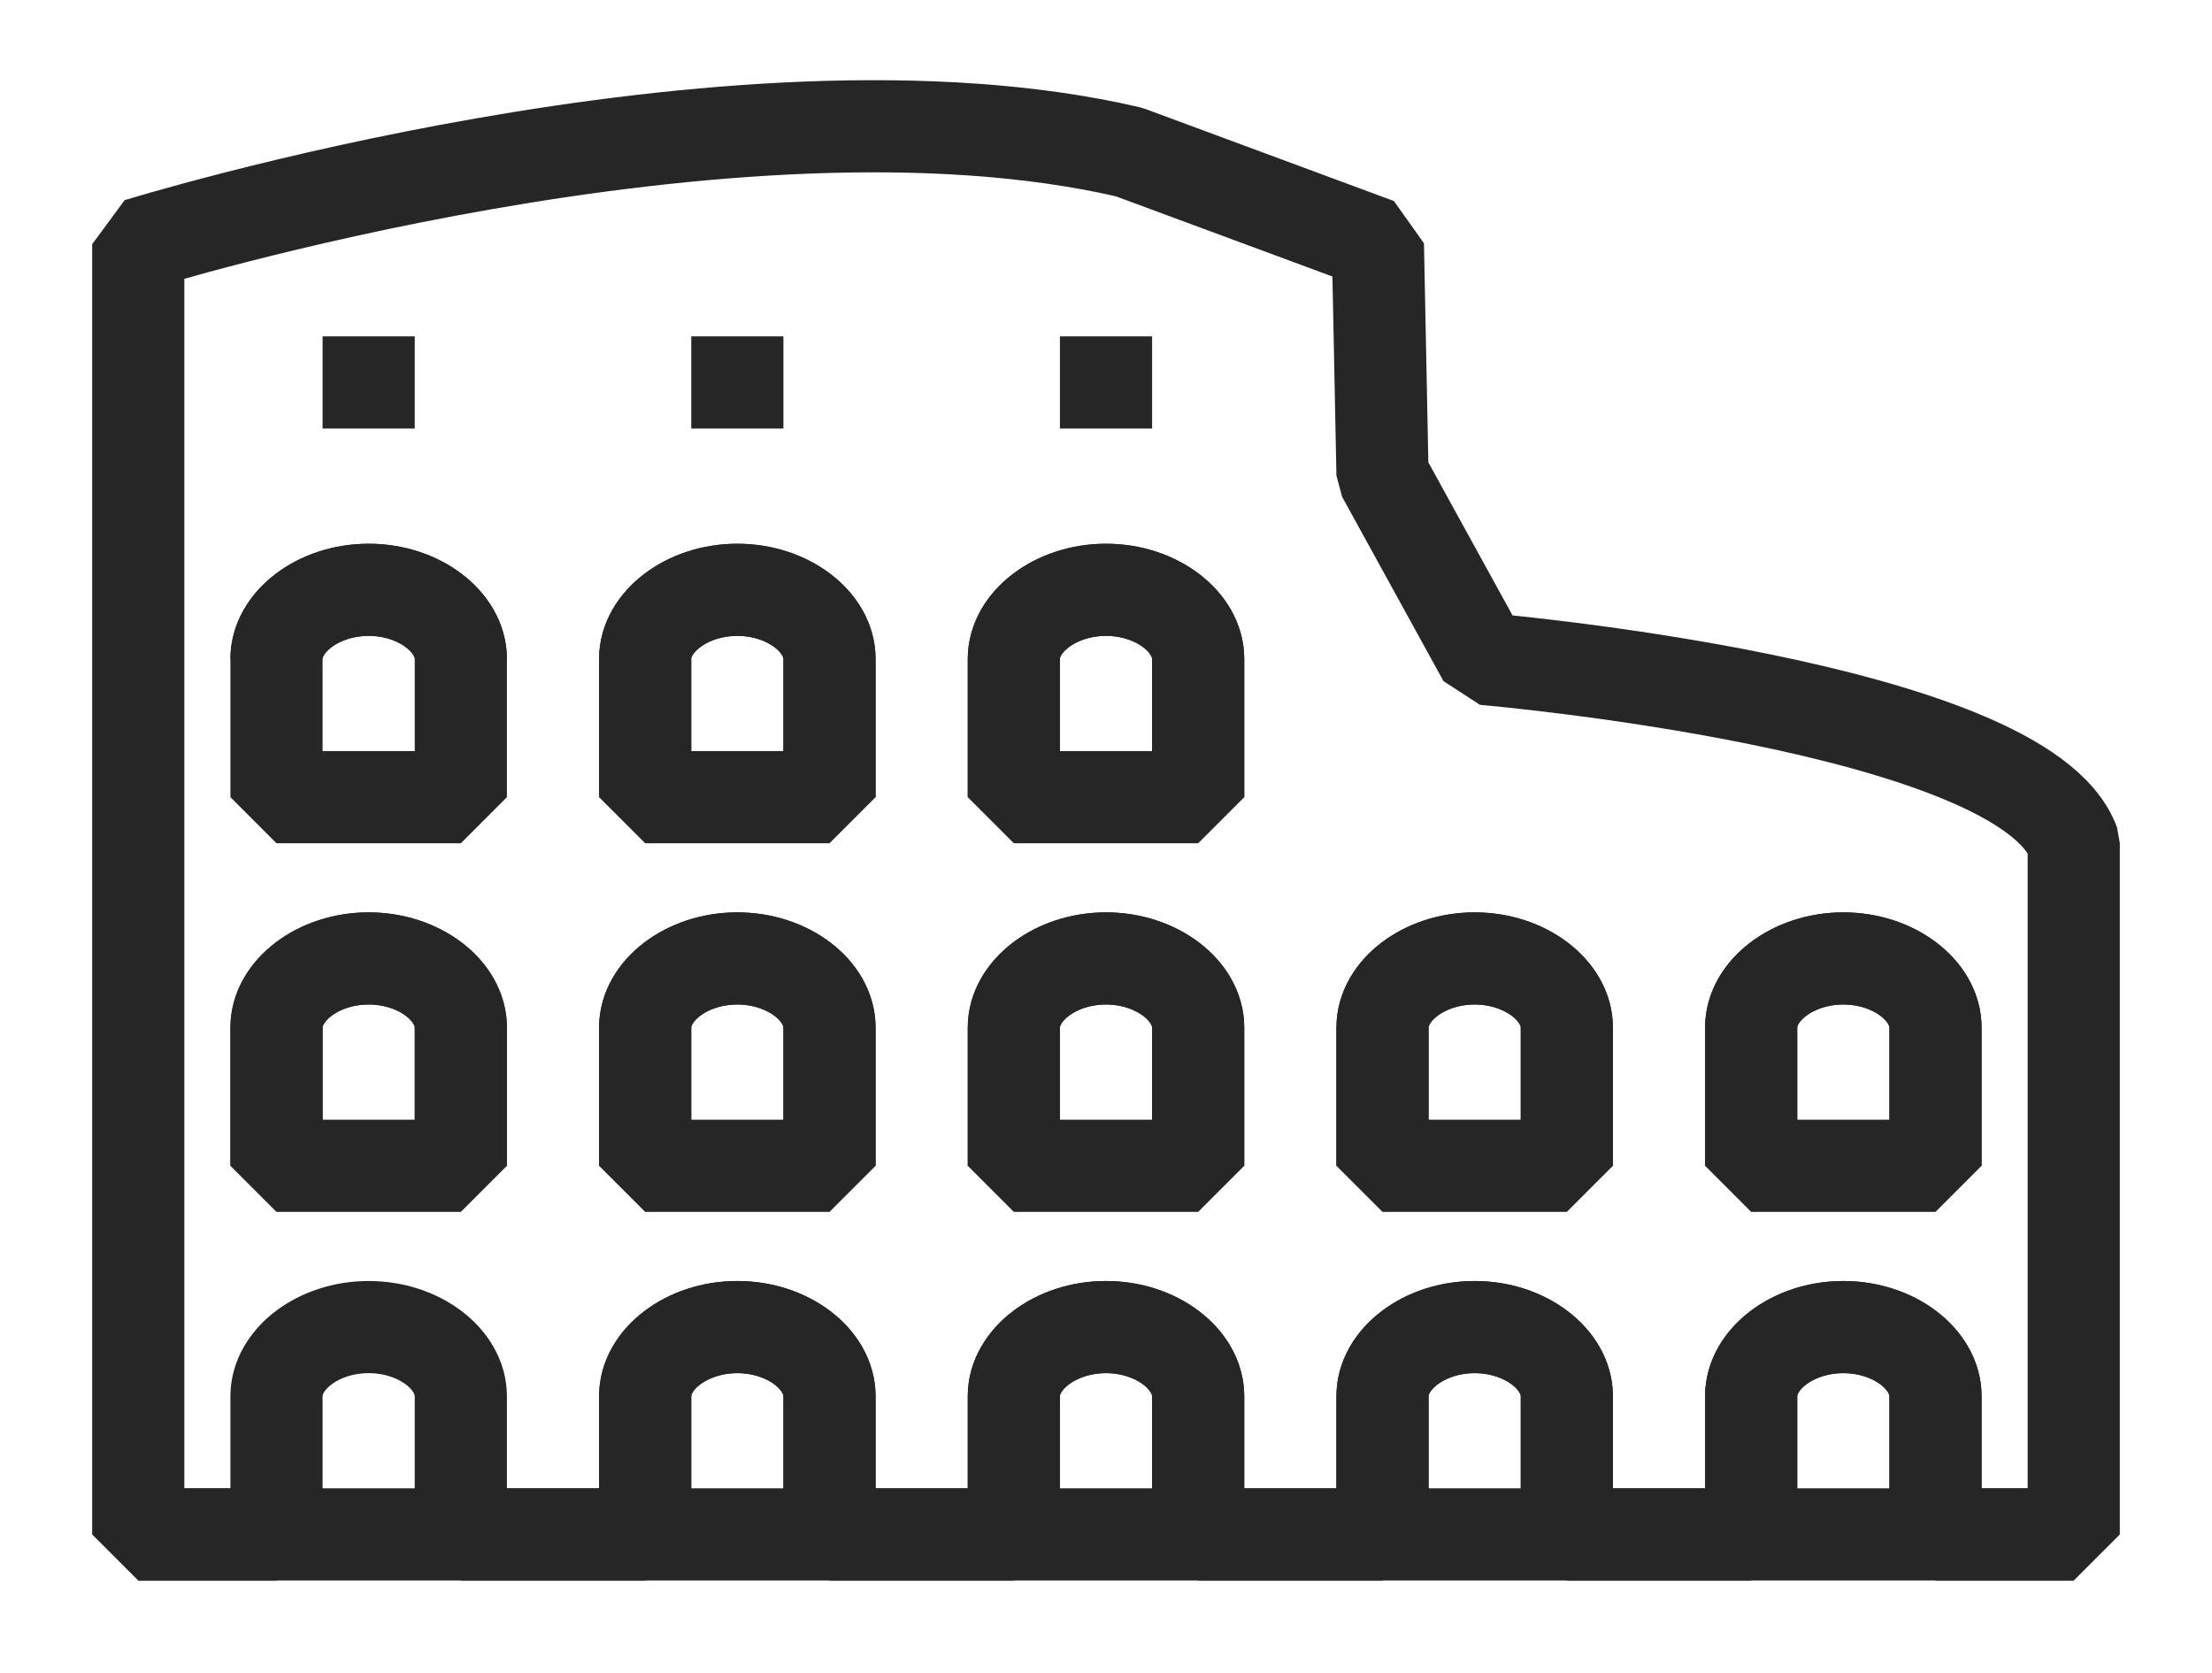
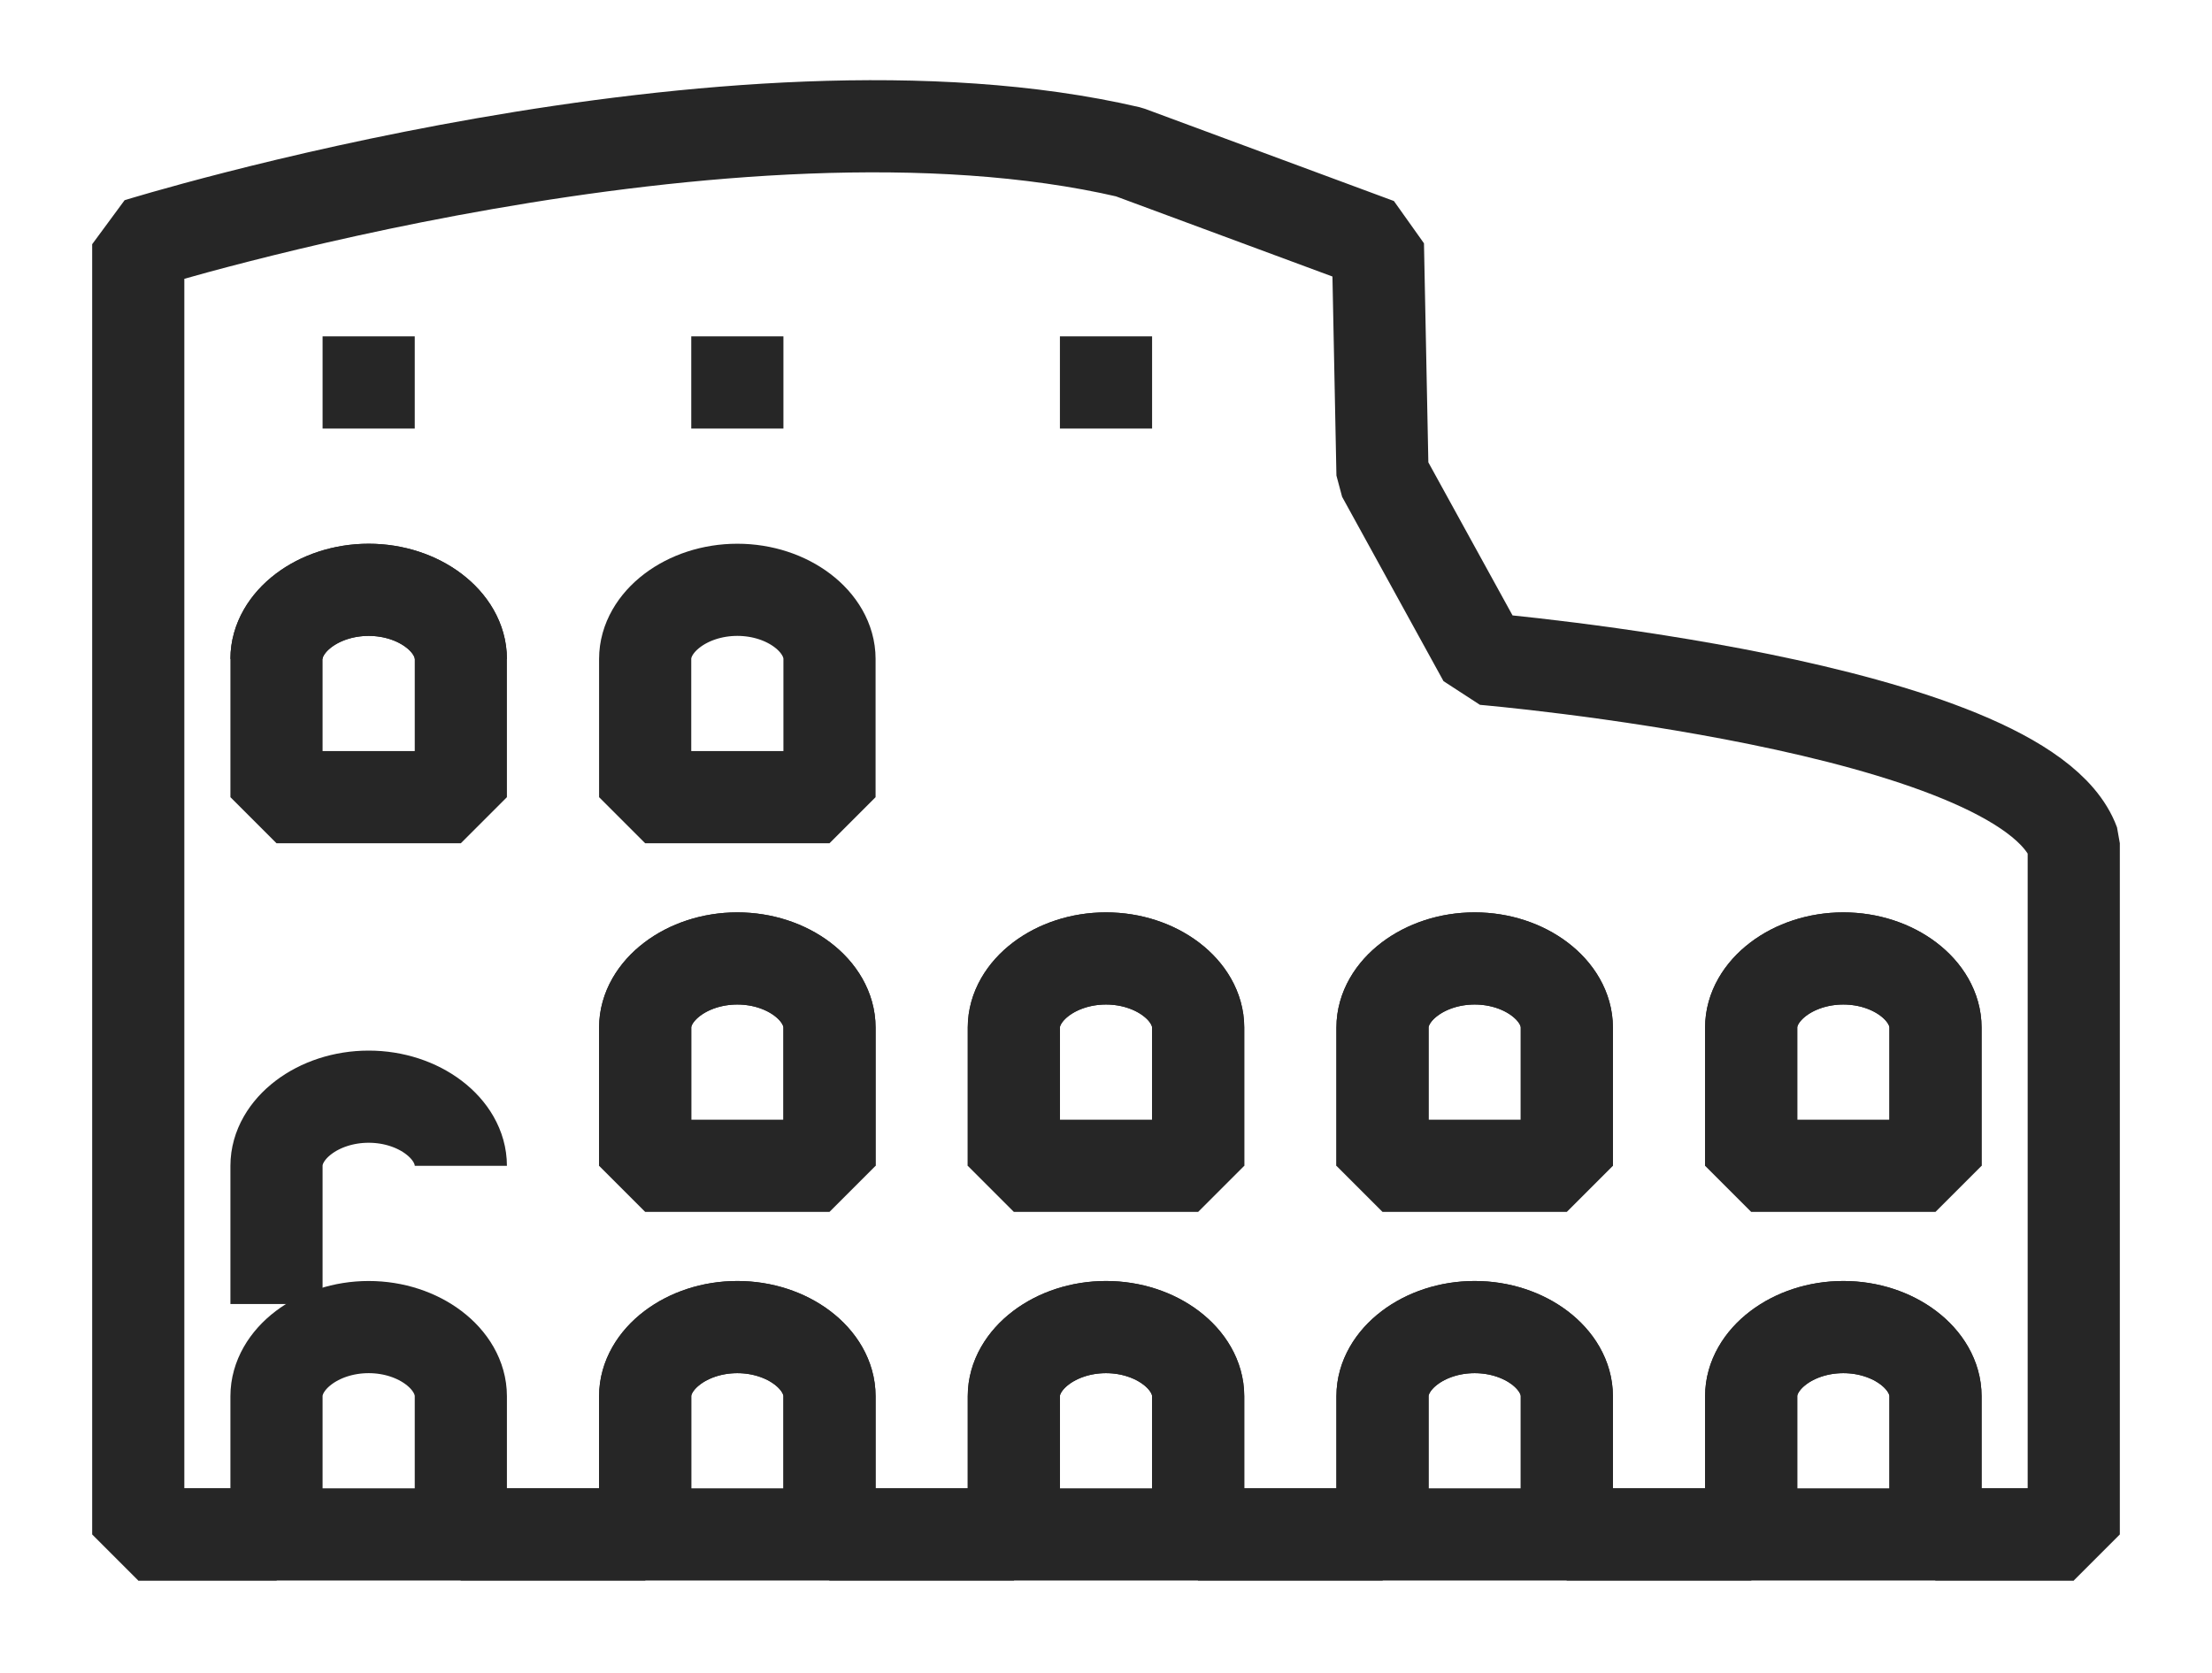
<svg xmlns="http://www.w3.org/2000/svg" id="Warstwa_1" viewBox="0 0 48 36.3">
  <style>.st1{fill:none;stroke:#262626;stroke-width:2;stroke-linejoin:bevel}</style>
  <path fill="none" d="M0-6.7h48v48H0z" />
  <path class="st1" d="M42 33.3v-3c0-.8-.9-1.5-2-1.5s-2 .7-2 1.5v3m-4 0v-3c0-.8-.9-1.5-2-1.5s-2 .7-2 1.5v3m-4 0v-3c0-.8-.9-1.5-2-1.5s-2 .7-2 1.5v3m-4 0v-3c0-.8-.9-1.5-2-1.5s-2 .7-2 1.5v3" />
  <path class="st1" d="M10 33.3v-3c0-.8-.9-1.5-2-1.5s-2 .7-2 1.5v3H3v-28s12.9-4 21.5-2l5.4 2 .1 5 2.2 4s11.7 1 12.8 4v15h-3v-3c0-.8-.9-1.5-2-1.5s-2 .7-2 1.5v3h-4v-3c0-.8-.9-1.5-2-1.5s-2 .7-2 1.5v3h-4v-3c0-.8-.9-1.5-2-1.5s-2 .7-2 1.5v3h-4v-3c0-.8-.9-1.5-2-1.5s-2 .7-2 1.5v3h-4v-3c0-.8-.9-1.5-2-1.5s-2 .7-2 1.5v3" />
  <path class="st1" d="M26 25.3v-3c0-.8-.9-1.5-2-1.5s-2 .7-2 1.5v3" />
  <path class="st1" d="M26 25.3v-3c0-.8-.9-1.5-2-1.5s-2 .7-2 1.5v3h4zm-8 0v-3c0-.8-.9-1.5-2-1.5s-2 .7-2 1.5v3" />
-   <path class="st1" d="M18 25.3v-3c0-.8-.9-1.5-2-1.5s-2 .7-2 1.5v3h4zm-8 0v-3c0-.8-.9-1.5-2-1.5s-2 .7-2 1.5v3" />
-   <path class="st1" d="M10 25.3v-3c0-.8-.9-1.5-2-1.5s-2 .7-2 1.5v3h4zm16-8v-3c0-.8-.9-1.5-2-1.5s-2 .7-2 1.5v3" />
-   <path class="st1" d="M26 17.3v-3c0-.8-.9-1.5-2-1.5s-2 .7-2 1.5v3h4zm-8 0v-3c0-.8-.9-1.5-2-1.5s-2 .7-2 1.5v3" />
+   <path class="st1" d="M18 25.3v-3c0-.8-.9-1.5-2-1.5s-2 .7-2 1.5v3h4zm-8 0c0-.8-.9-1.5-2-1.5s-2 .7-2 1.5v3" />
  <path class="st1" d="M18 17.3v-3c0-.8-.9-1.5-2-1.5s-2 .7-2 1.5v3h4zm-8 0v-3c0-.8-.9-1.5-2-1.5s-2 .7-2 1.5v3h4z" />
  <path class="st1" d="M10 14.3c0-.8-.9-1.5-2-1.5s-2 .7-2 1.5m36 11v-3c0-.8-.9-1.5-2-1.5s-2 .7-2 1.5v3" />
  <path class="st1" d="M42 25.3v-3c0-.8-.9-1.5-2-1.5s-2 .7-2 1.5v3h4zm-8 0v-3c0-.8-.9-1.5-2-1.5s-2 .7-2 1.5v3" />
  <path class="st1" d="M34 25.3v-3c0-.8-.9-1.5-2-1.5s-2 .7-2 1.5v3h4zM8 9.3v-2m8 2v-2m8 2v-2m-21 26h42" />
</svg>